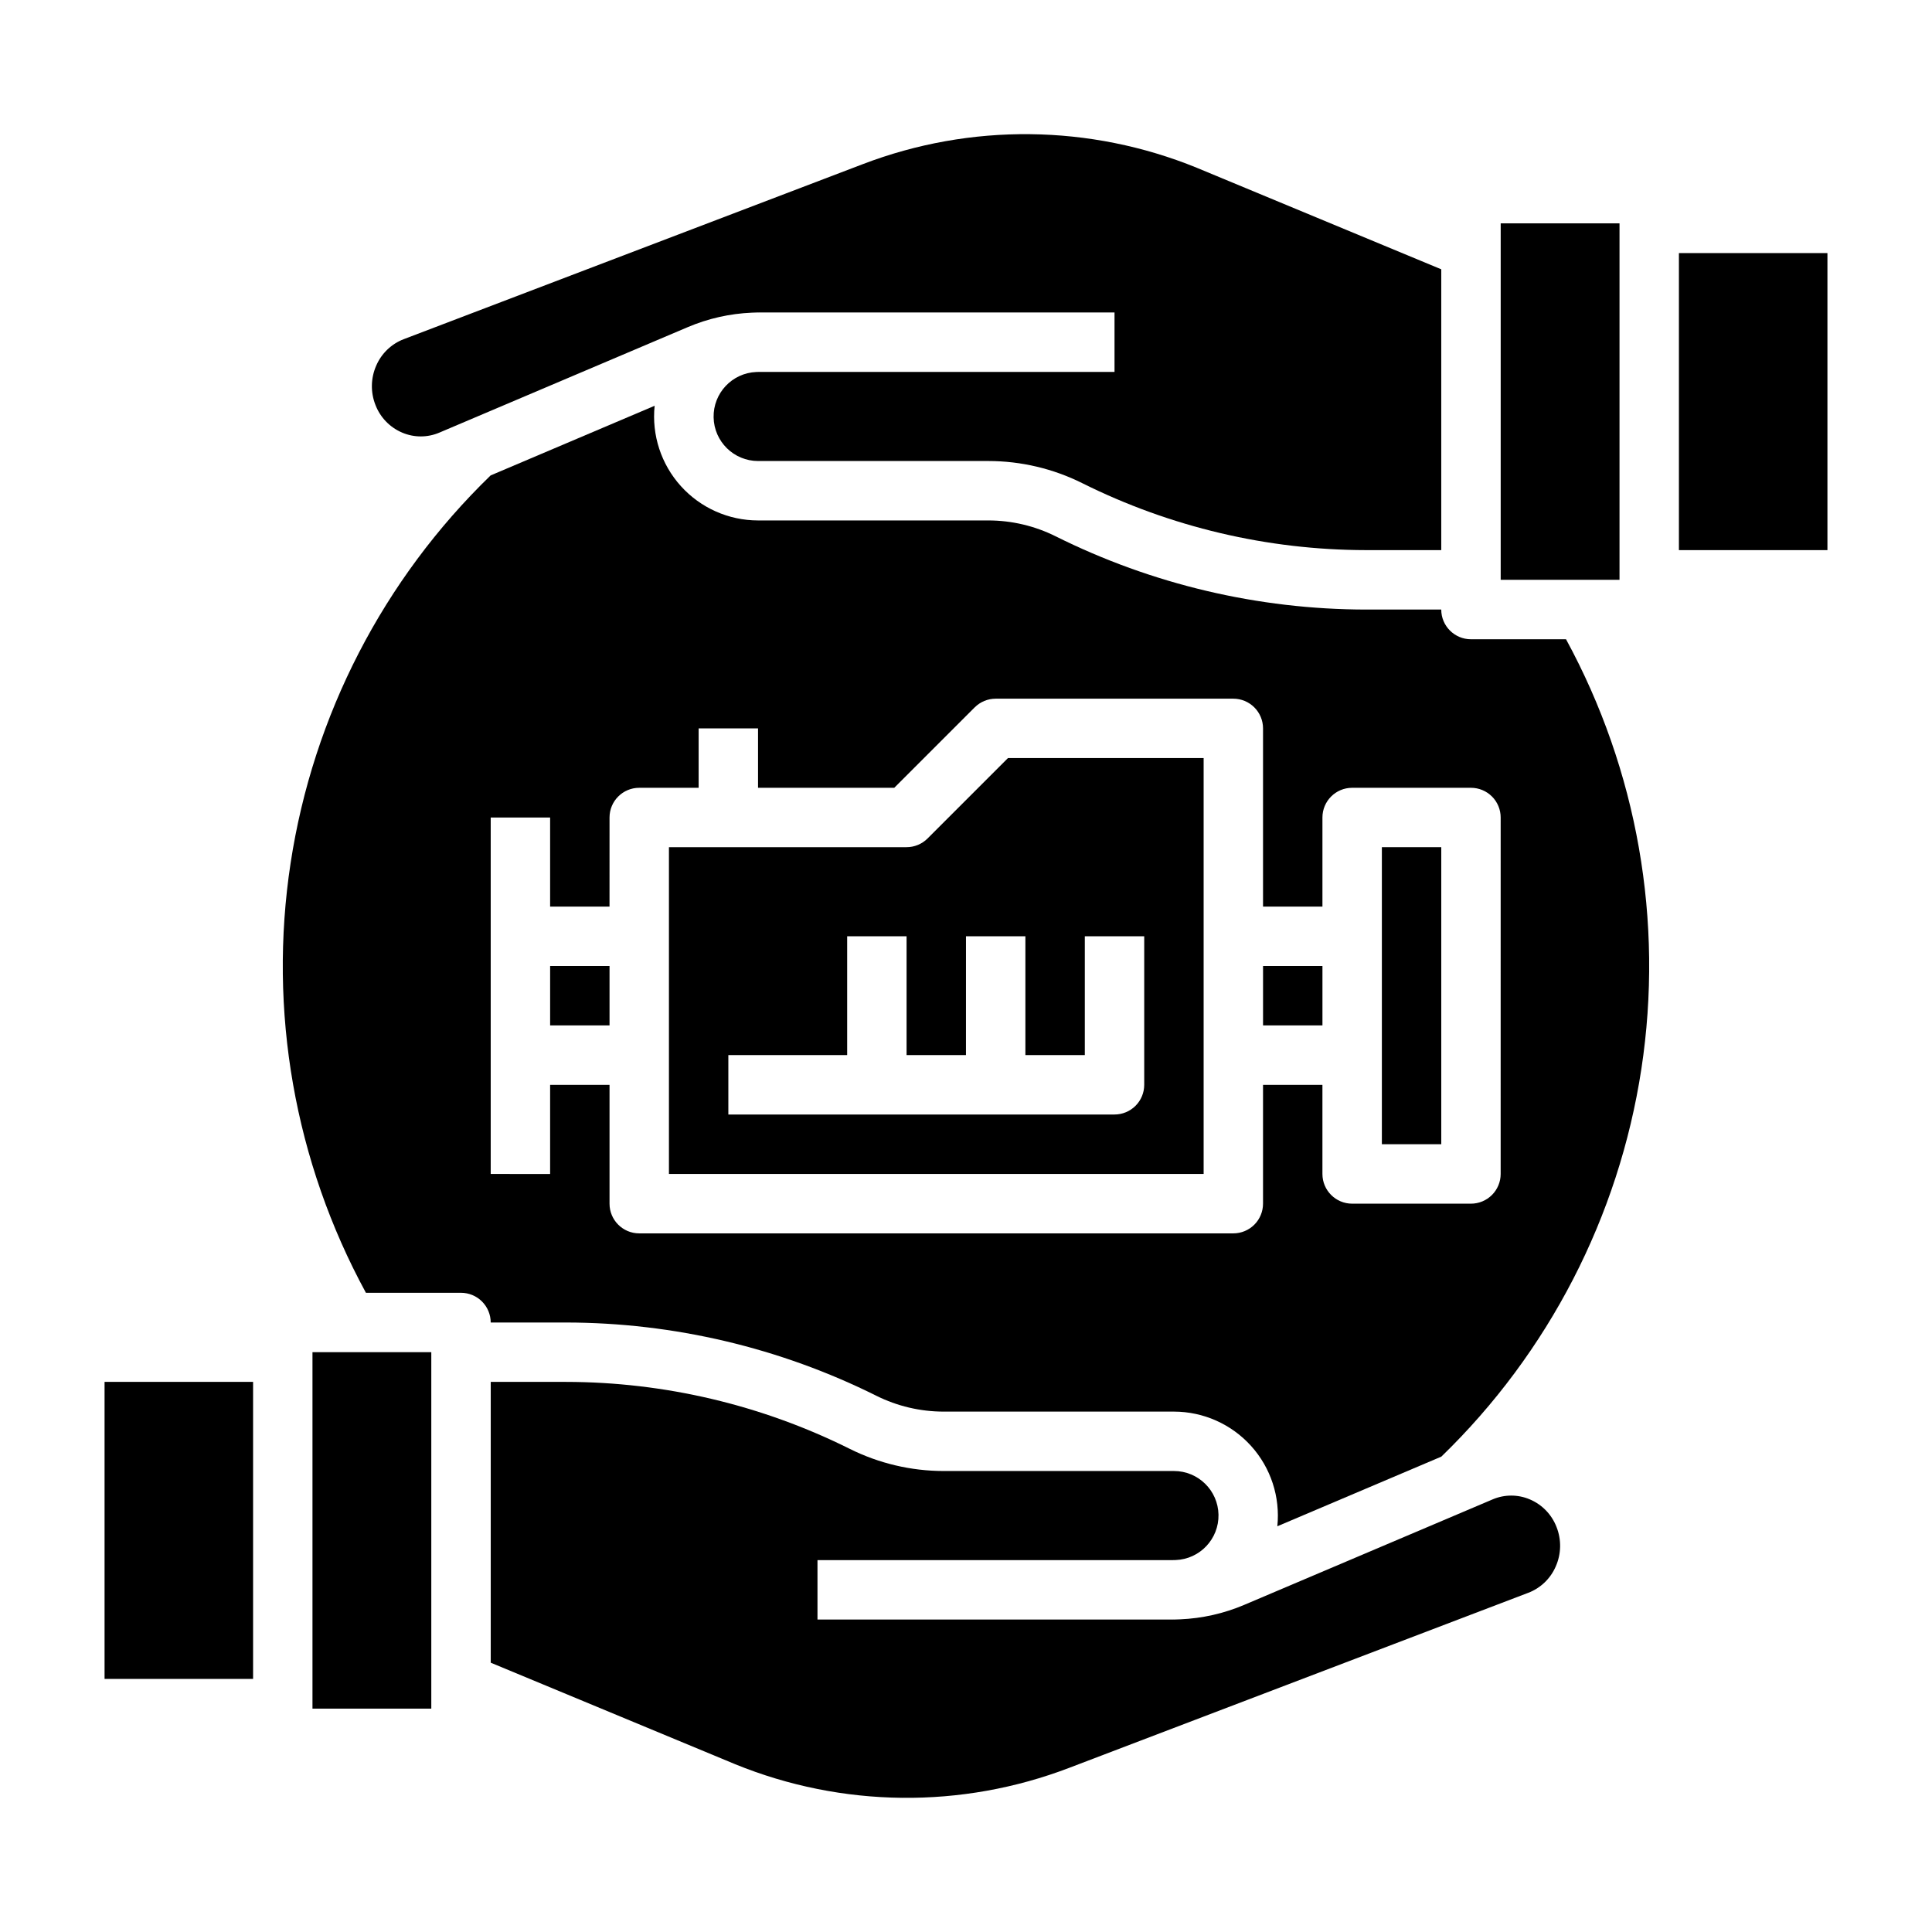
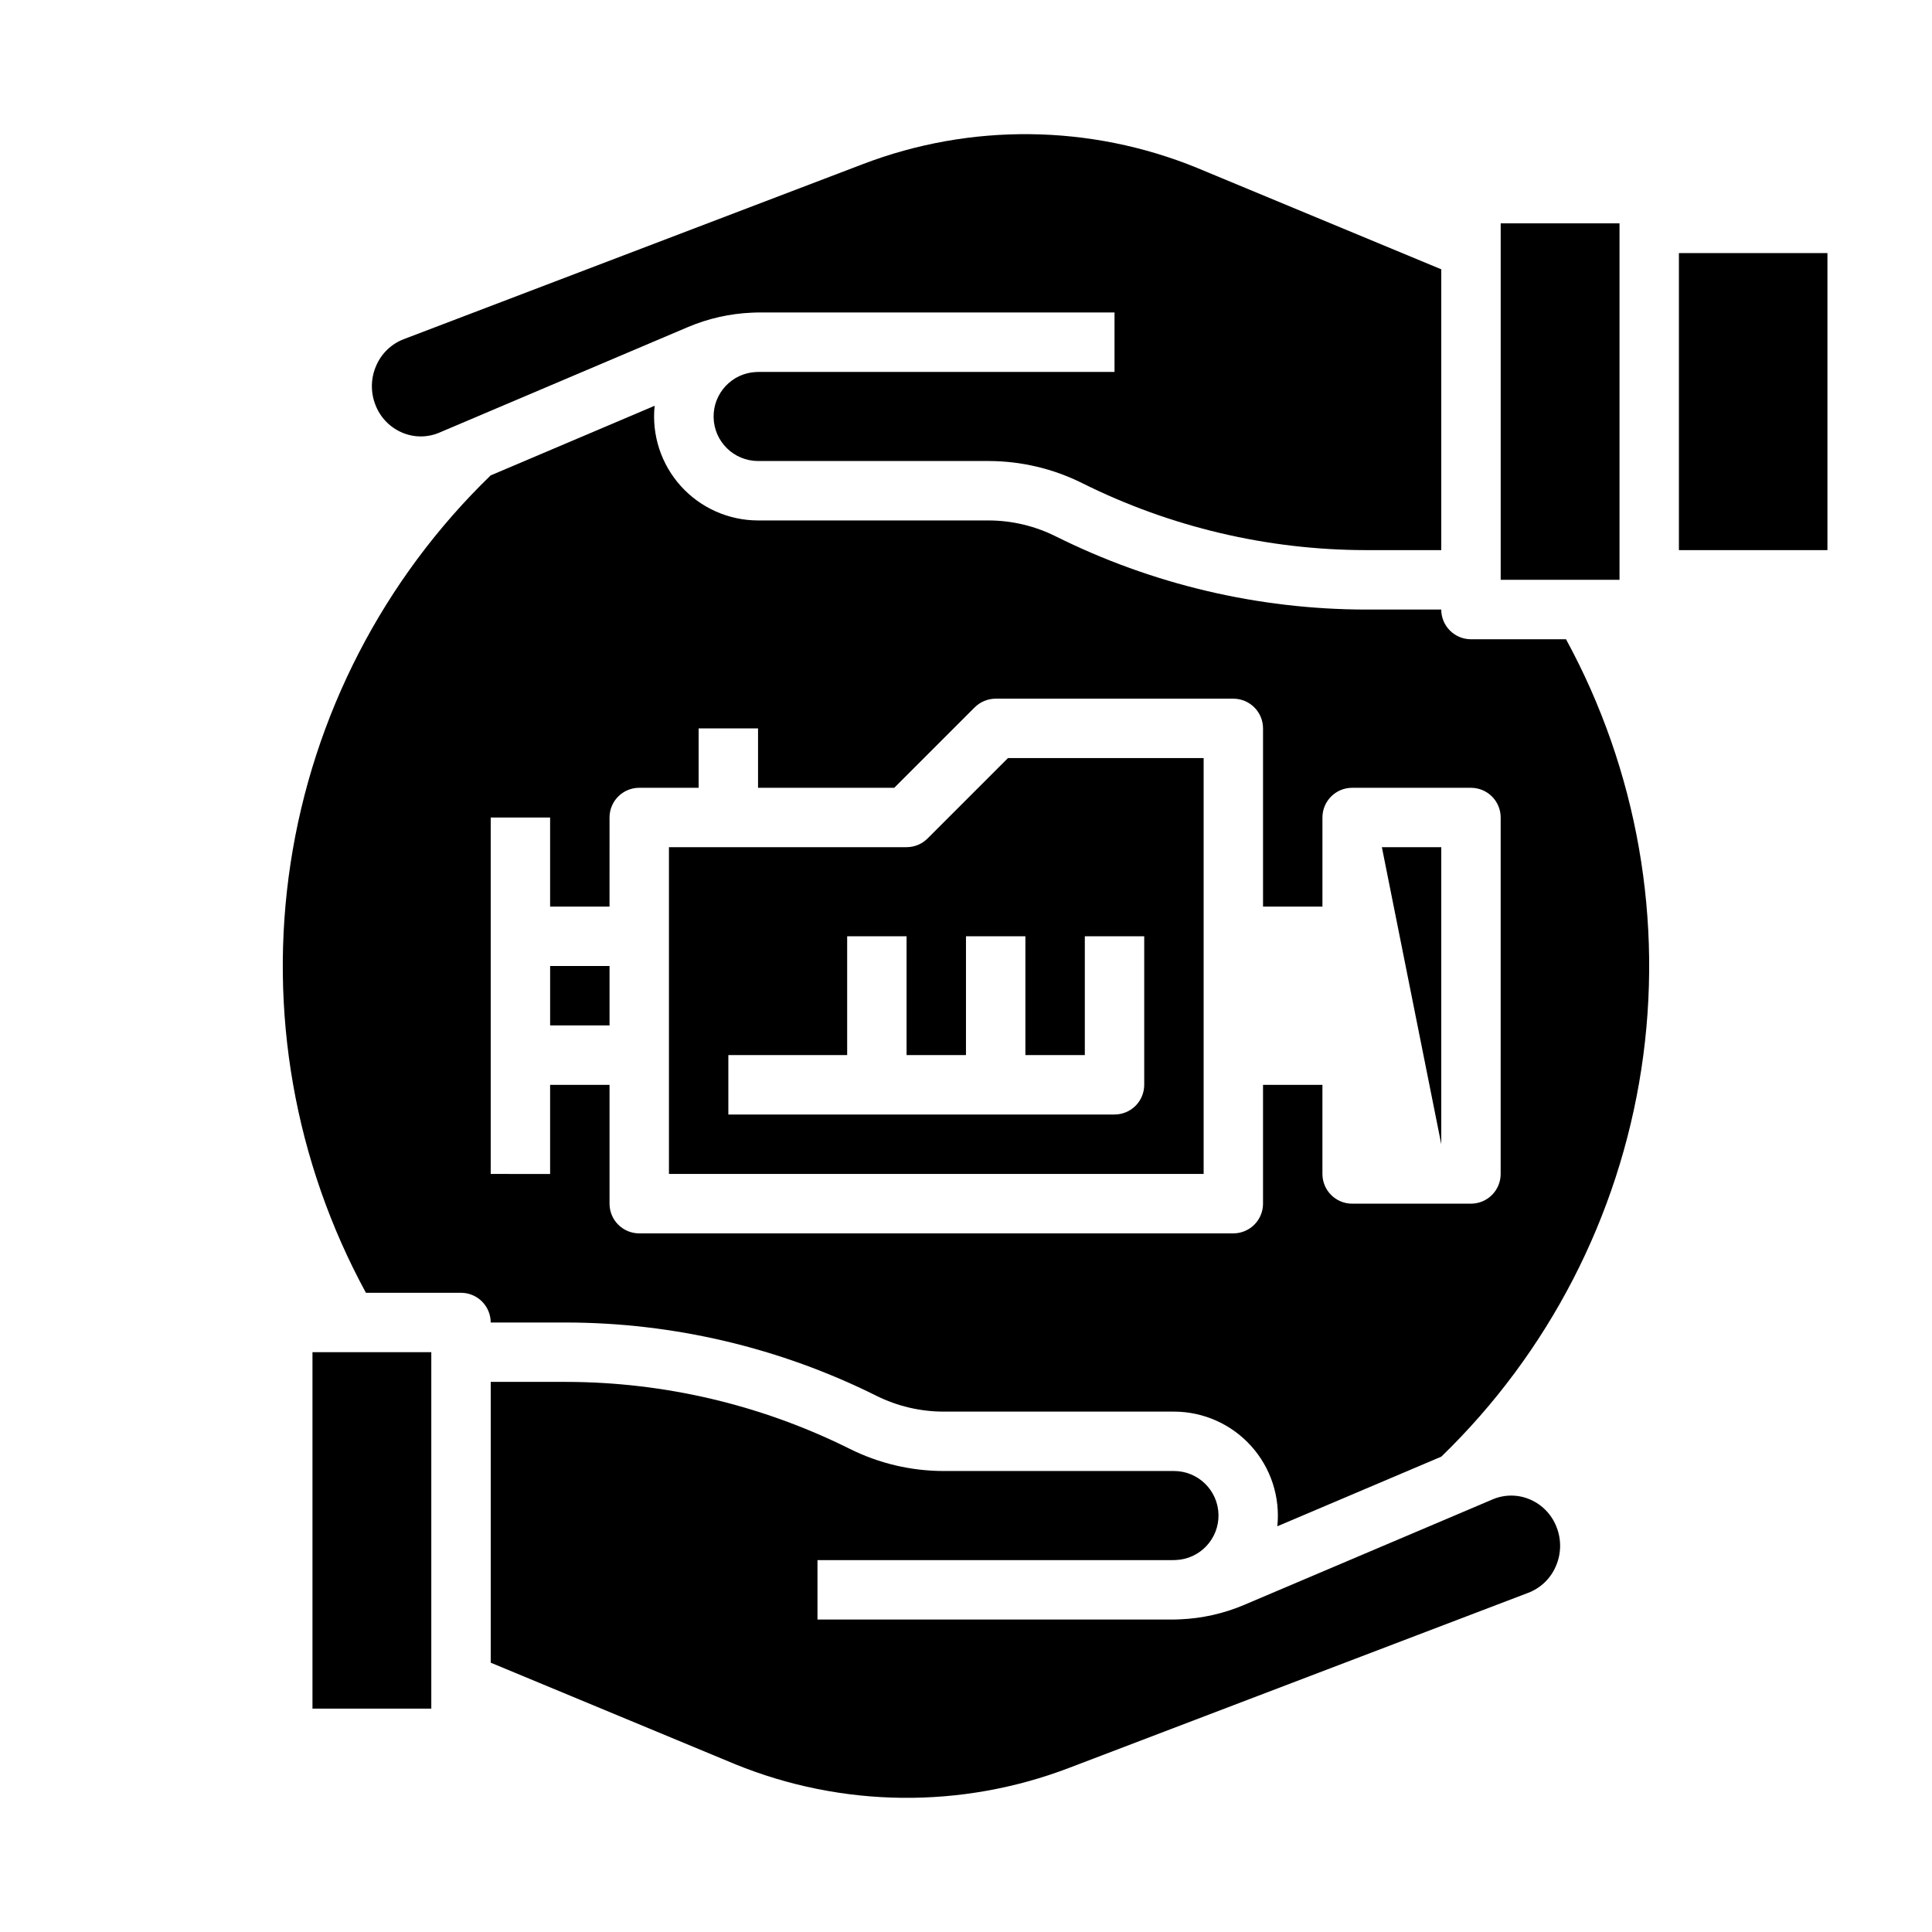
<svg xmlns="http://www.w3.org/2000/svg" fill="#000000" width="800px" height="800px" version="1.1" viewBox="144 144 512 512">
  <g>
    <path d="m549.39 541.34c-3.144-1.332-6.695-1.324-9.836 0.016l-65.809 27.945c-5.391 2.293-11.152 3.594-17.004 3.84-0.543 0.031-1.082 0.055-1.637 0.055v-0.012c-0.164 0-0.324 0.012-0.484 0.012l-93.98-0.004v-15.742h93.98c0.316 0 0.633-0.016 0.949-0.023 6.426-0.25 11.469-5.598 11.344-12.027-0.129-6.426-5.379-11.57-11.809-11.566h-61.062c-8.617-0.012-17.117-2.019-24.832-5.863-23.363-11.645-49.105-17.723-75.207-17.754h-19.953v74.414l64.758 26.895h-0.004c28.336 11.555 60.008 11.898 88.586 0.957l121.61-46.371v0.004c3.266-1.25 5.891-3.766 7.281-6.973 1.477-3.32 1.555-7.094 0.215-10.473-1.273-3.305-3.836-5.953-7.102-7.328z" />
    <path d="m226.81 502.34h31.488v94.465h-31.488z" />
    <path d="m541.7 203.19h31.488v94.465h-31.488z" />
    <path d="m289.79 400h15.742v15.742h-15.742z" />
    <path d="m250.61 258.66c3.144 1.332 6.695 1.328 9.836-0.016l65.809-27.945c5.391-2.293 11.152-3.594 17.004-3.84 0.543-0.031 1.082-0.055 1.637-0.055v0.012c0.164 0 0.324-0.012 0.484-0.012l93.98 0.004v15.75h-93.98c-0.316 0-0.633 0.016-0.949 0.023-6.418 0.262-11.445 5.606-11.316 12.023 0.125 6.418 5.359 11.559 11.781 11.57h61.062c8.621 0.008 17.121 2.016 24.832 5.859 23.363 11.648 49.105 17.723 75.207 17.754h19.953v-74.418l-64.758-26.895h0.004c-28.336-11.555-60.008-11.898-88.586-0.957l-121.61 46.367c-3.266 1.25-5.891 3.766-7.281 6.973-1.477 3.32-1.555 7.098-0.215 10.473 1.273 3.309 3.84 5.953 7.102 7.328z" />
-     <path d="m171.71 510.21h39.359v78.719h-39.359z" />
-     <path d="m478.72 400h15.742v15.742h-15.742z" />
-     <path d="m510.21 368.51h15.742v78.719h-15.742z" />
+     <path d="m510.21 368.51h15.742v78.719z" />
    <path d="m588.93 211.07h39.359v78.719h-39.359z" />
    <path d="m533.82 313.41c-4.348 0-7.875-3.523-7.875-7.871h-19.953c-28.547-0.035-56.695-6.68-82.246-19.418-5.527-2.754-11.617-4.191-17.793-4.199h-61.062c-7.801-0.004-15.23-3.312-20.457-9.102-5.223-5.793-7.75-13.527-6.949-21.285l-43.465 18.457c-28.422 27.531-47.043 63.617-53.008 102.74-5.969 39.117 1.043 79.113 19.961 113.87h25.199c2.086 0 4.09 0.832 5.566 2.309 1.473 1.477 2.305 3.477 2.305 5.566h19.953c28.547 0.035 56.699 6.68 82.246 19.414 5.527 2.754 11.617 4.191 17.793 4.199h61.062c7.801 0.004 15.234 3.312 20.457 9.105 5.223 5.789 7.75 13.523 6.953 21.281l43.465-18.457-0.004 0.004c28.422-27.535 47.043-63.621 53.012-102.74 5.965-39.121-1.047-79.117-19.965-113.87zm7.871 141.7c0 2.09-0.828 4.09-2.305 5.566-1.477 1.477-3.481 2.309-5.566 2.309h-31.488c-4.348 0-7.875-3.527-7.875-7.875v-23.613h-15.742v31.488c0 2.086-0.828 4.09-2.305 5.566-1.477 1.473-3.481 2.305-5.566 2.305h-157.44c-4.348 0-7.871-3.523-7.871-7.871v-31.488h-15.746v23.617l-15.742-0.004v-94.465h15.742v23.617h15.742l0.004-23.617c0-4.348 3.523-7.871 7.871-7.871h15.742v-15.742h15.742v15.742h36.098l21.312-21.312 0.004 0.004c1.477-1.477 3.477-2.309 5.566-2.309h62.977c2.086 0 4.09 0.832 5.566 2.309 1.477 1.477 2.305 3.477 2.305 5.566v47.23h15.742v-23.617c0-4.348 3.527-7.871 7.875-7.871h31.488c2.086 0 4.09 0.832 5.566 2.305 1.477 1.477 2.305 3.481 2.305 5.566z" />
    <path d="m389.82 366.2c-1.477 1.477-3.477 2.309-5.566 2.309h-62.977v86.594l141.7-0.004v-110.21h-51.844zm41.668 57.41v-31.488h15.742v39.363c0 2.086-0.828 4.09-2.305 5.566-1.477 1.473-3.481 2.305-5.566 2.305h-102.34v-15.746h31.488v-31.488h15.742v31.488h15.742l0.004-31.488h15.742v31.488z" />
  </g>
</svg>